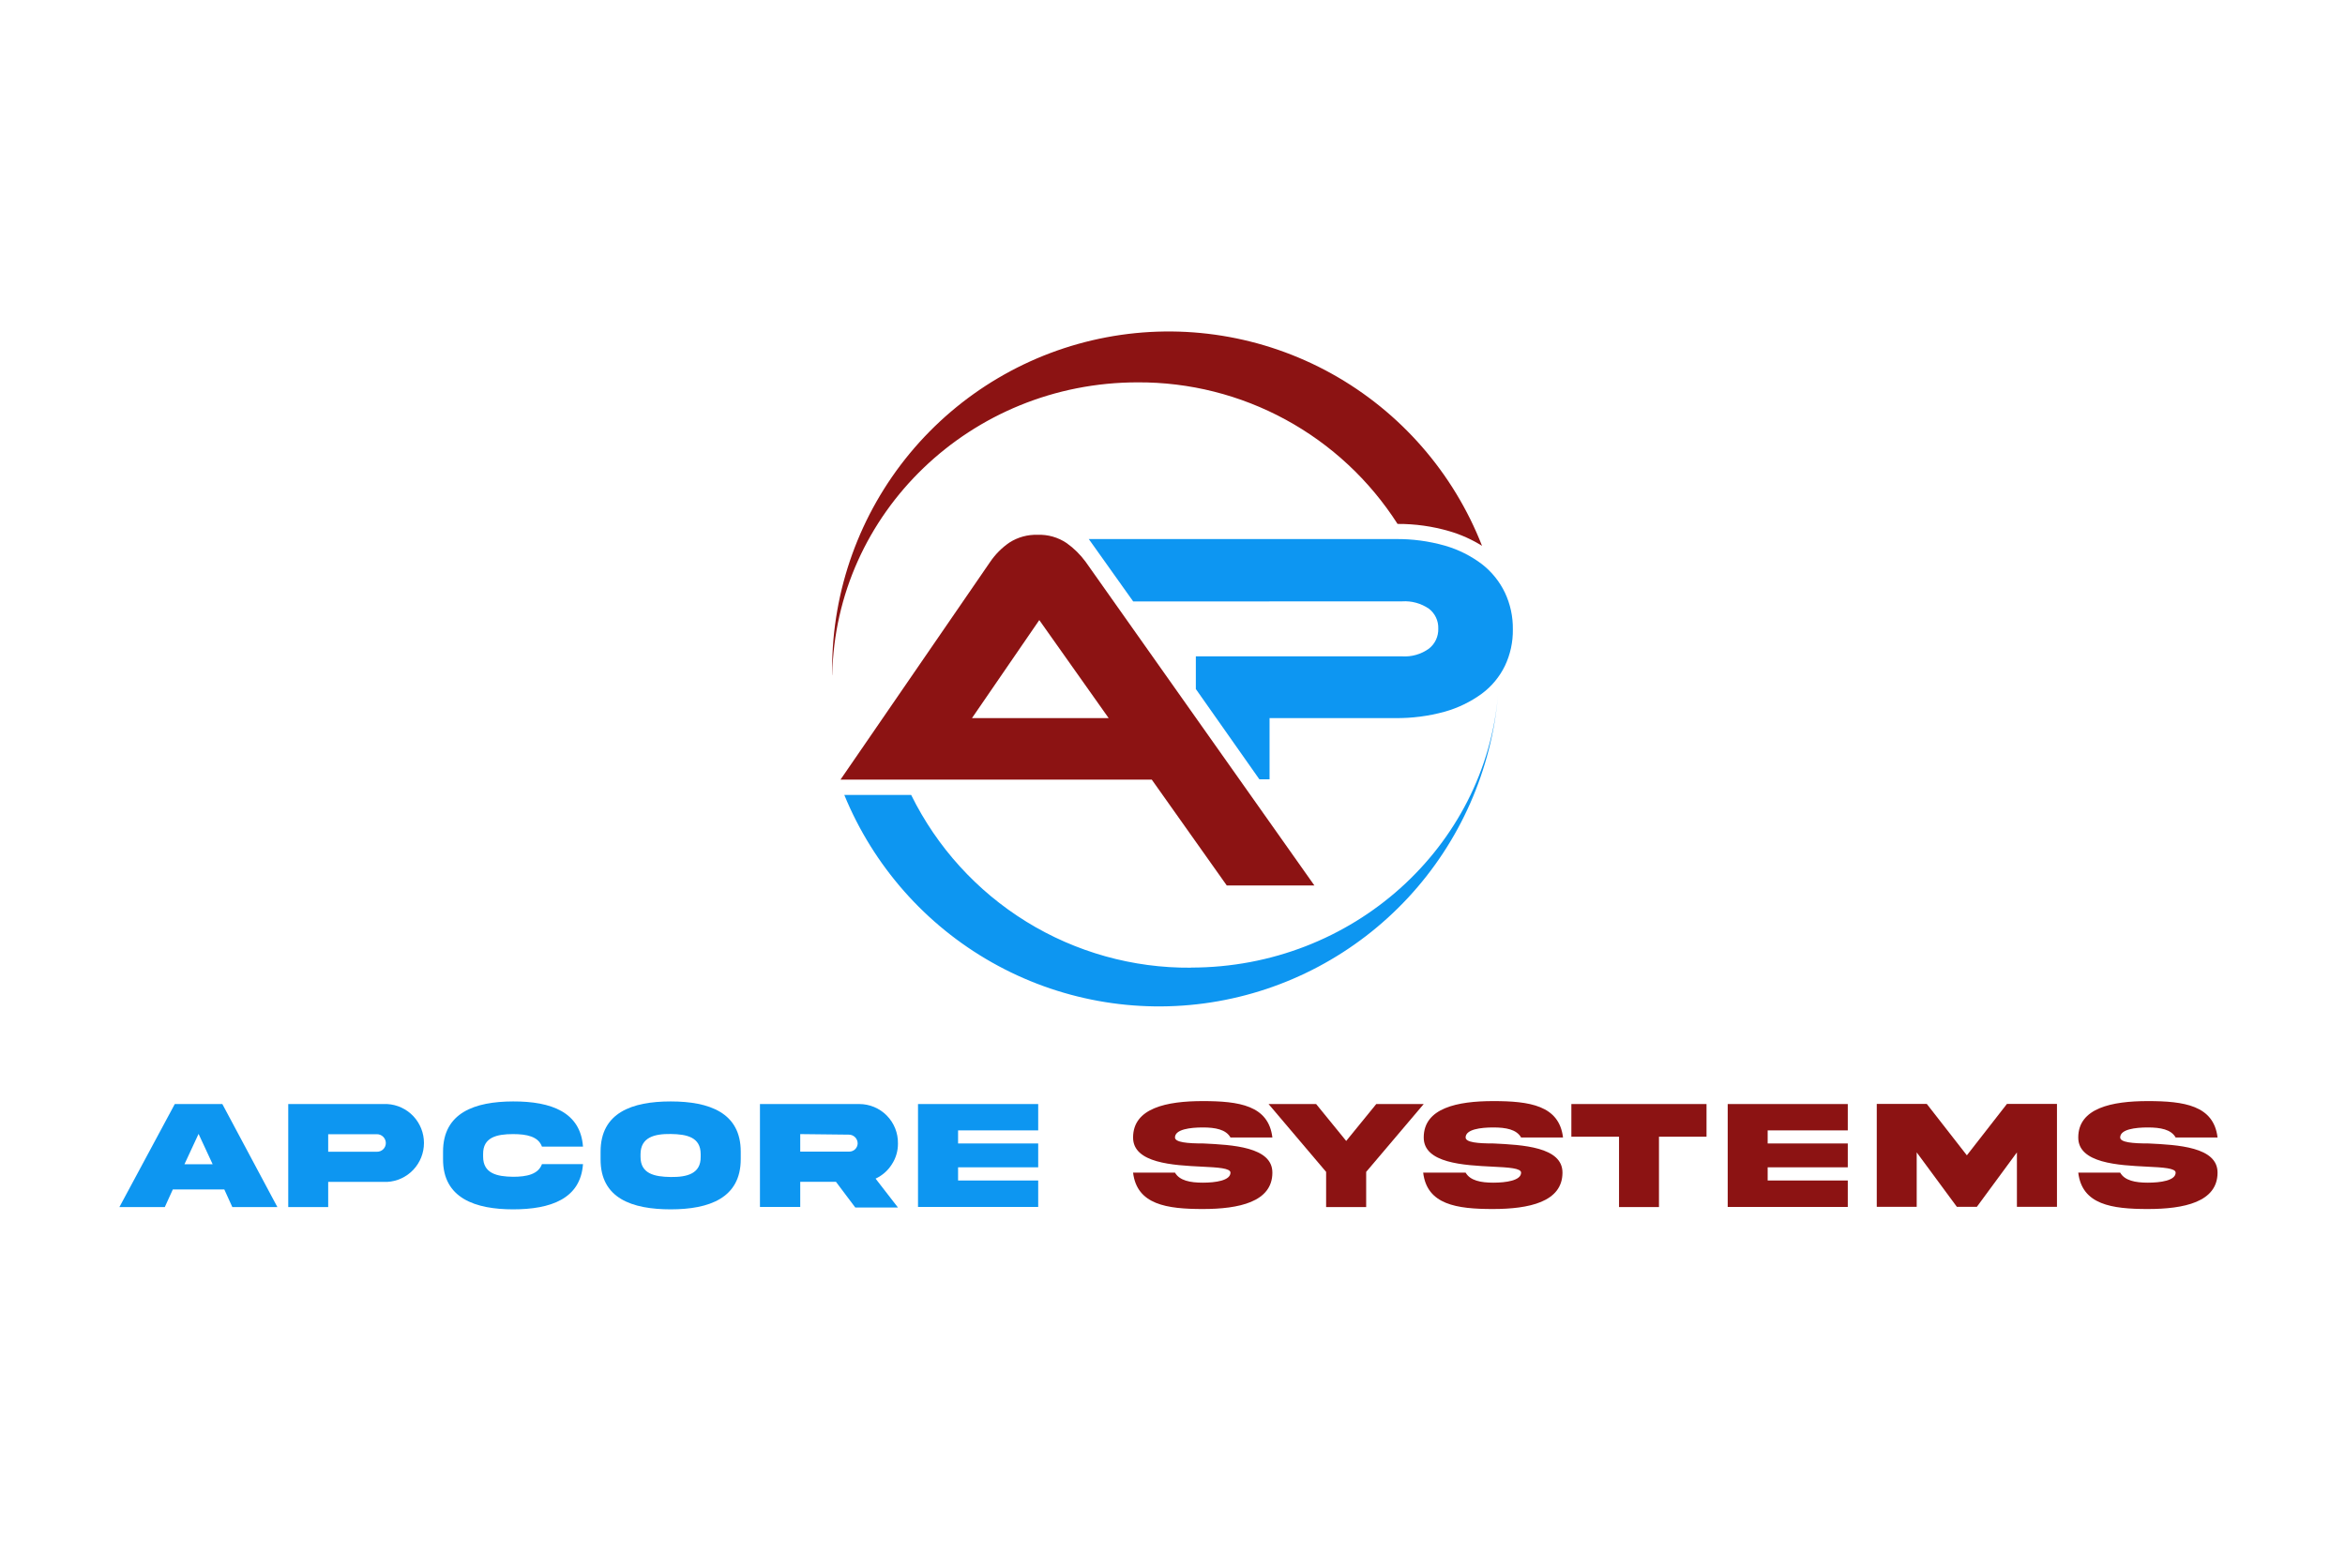
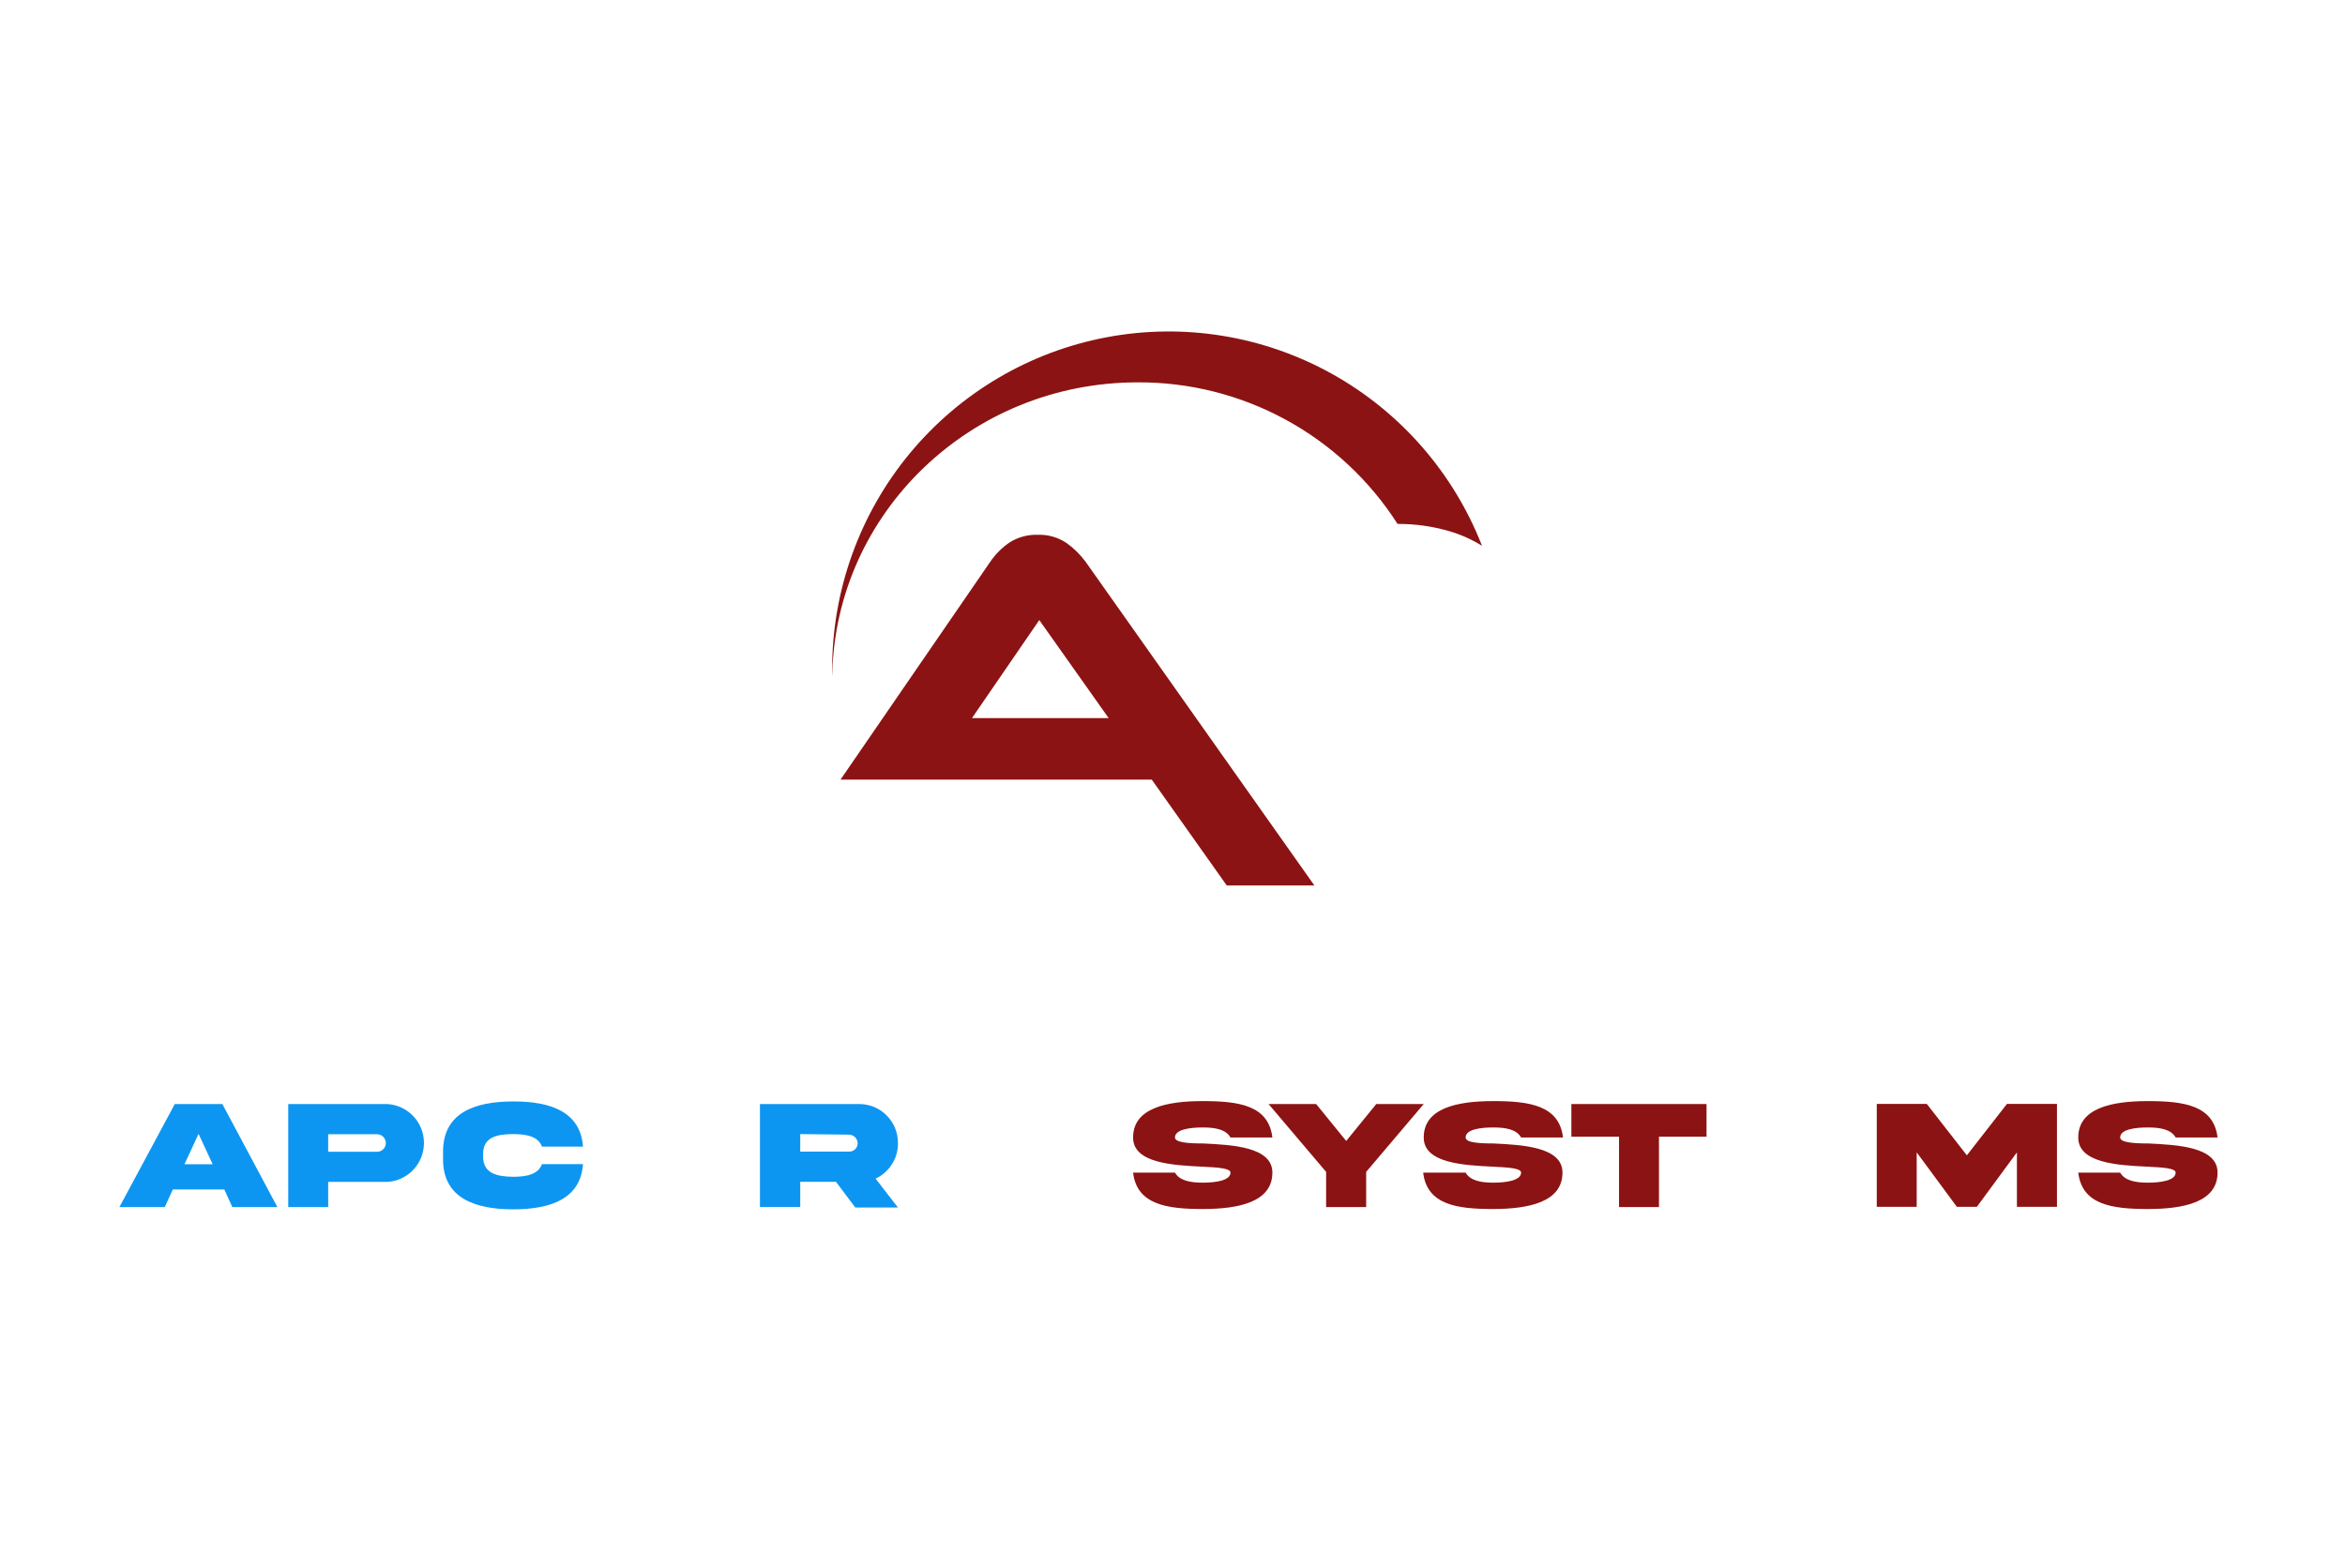
<svg xmlns="http://www.w3.org/2000/svg" width="151" height="101" viewBox="0 0 151 101" fill="none">
  <path d="M11.255 71.107H14.317L17.861 77.742H14.96L14.443 76.606H11.129L10.612 77.742H7.689L11.255 71.107ZM11.877 74.986H13.694L12.786 73.029L11.877 74.986Z" fill="#0D96F1" />
  <path d="M24.929 71.107C25.569 71.141 26.172 71.42 26.613 71.886C27.054 72.353 27.3 72.971 27.3 73.614C27.3 74.257 27.054 74.876 26.613 75.342C26.172 75.809 25.569 76.088 24.929 76.122H21.133V77.742H18.561V71.107H24.929ZM24.279 74.179C24.353 74.18 24.427 74.166 24.495 74.138C24.564 74.11 24.626 74.069 24.679 74.017C24.732 73.965 24.773 73.903 24.802 73.834C24.831 73.766 24.845 73.692 24.845 73.618C24.843 73.468 24.783 73.324 24.677 73.218C24.572 73.112 24.429 73.052 24.279 73.05H21.133V74.179H24.279Z" fill="#0D96F1" />
  <path d="M37.54 74.978C37.38 77.223 35.443 77.889 33.038 77.889C30.634 77.889 28.515 77.188 28.529 74.656V74.172C28.529 71.668 30.564 70.945 33.038 70.939C35.513 70.931 37.38 71.64 37.54 73.849H34.898C34.66 73.197 33.926 73.043 33.038 73.043C31.99 73.043 31.095 73.246 31.109 74.333V74.495C31.109 75.575 31.99 75.778 33.038 75.792C33.926 75.792 34.66 75.631 34.898 74.978H37.54Z" fill="#0D96F1" />
-   <path d="M47.698 74.172V74.656C47.698 77.16 45.671 77.889 43.189 77.889C40.707 77.889 38.659 77.188 38.673 74.656V74.172C38.673 71.661 40.7 70.939 43.189 70.939C45.678 70.939 47.698 71.668 47.698 74.172ZM45.118 74.333C45.118 73.246 44.238 73.05 43.189 73.036C42.14 73.022 41.245 73.246 41.245 74.347V74.508C41.245 75.589 42.126 75.792 43.189 75.806C44.252 75.82 45.132 75.589 45.118 74.508V74.333Z" fill="#0D96F1" />
  <path d="M55.325 71.107C55.656 71.106 55.984 71.171 56.289 71.299C56.595 71.427 56.872 71.614 57.104 71.85C57.337 72.087 57.52 72.368 57.643 72.676C57.766 72.984 57.826 73.314 57.821 73.646C57.826 74.127 57.687 74.599 57.422 74.999C57.169 75.397 56.807 75.713 56.381 75.911L57.821 77.77H55.073L53.829 76.115H51.529V77.735H48.935V71.107H55.325ZM51.529 73.043V74.172H54.675C54.824 74.173 54.967 74.115 55.073 74.011C55.168 73.912 55.223 73.782 55.227 73.646C55.227 73.495 55.168 73.351 55.061 73.244C54.955 73.138 54.811 73.078 54.661 73.078L51.529 73.043Z" fill="#0D96F1" />
-   <path d="M59.113 71.107H66.852V72.804H61.693V73.646H66.852V75.182H61.693V76.031H66.852V77.735H59.113V71.107Z" fill="#0D96F1" />
  <path d="M77.499 73.646C79.344 73.737 81.938 73.863 81.931 75.525C81.931 77.419 79.764 77.868 77.45 77.868C75.136 77.868 73.207 77.588 72.962 75.525H75.66C75.954 76.038 76.639 76.171 77.45 76.171C78.261 76.171 79.233 76.038 79.233 75.525C79.233 75.238 78.429 75.189 77.394 75.14C75.549 75.049 72.955 74.922 72.962 73.26C72.962 71.366 75.122 70.917 77.45 70.917C79.778 70.917 81.686 71.191 81.931 73.26H79.233C78.939 72.741 78.254 72.615 77.45 72.615C76.646 72.615 75.66 72.734 75.66 73.26C75.66 73.576 76.464 73.646 77.499 73.646Z" fill="#8C1313" />
  <path d="M86.685 73.484L88.621 71.107H91.676L87.971 75.477V77.742H85.392V75.477L81.686 71.107H84.749L86.685 73.484Z" fill="#8C1313" />
  <path d="M96.179 73.646C98.024 73.737 100.618 73.863 100.611 75.525C100.611 77.419 98.444 77.868 96.123 77.868C93.802 77.868 91.886 77.588 91.642 75.525H94.375C94.669 76.038 95.354 76.171 96.158 76.171C96.962 76.171 97.947 76.038 97.947 75.525C97.947 75.238 97.143 75.189 96.109 75.14C94.263 75.049 91.67 74.922 91.677 73.26C91.677 71.366 93.837 70.917 96.158 70.917C98.479 70.917 100.401 71.191 100.646 73.26H97.947C97.654 72.741 96.969 72.615 96.158 72.615C95.347 72.615 94.375 72.734 94.375 73.26C94.375 73.576 95.144 73.646 96.179 73.646Z" fill="#8C1313" />
  <path d="M104.253 77.742V73.211H101.184V71.107H109.887V73.211H106.825V77.742H104.253Z" fill="#8C1313" />
-   <path d="M111.251 71.107H118.983V72.804H113.824V73.646H118.983V75.182H113.824V76.031H118.983V77.735H111.251V71.107Z" fill="#8C1313" />
  <path d="M120.849 71.1H124.071L126.651 74.41L129.231 71.1H132.453V77.728H129.874V74.221L127.294 77.728H126.008L123.421 74.221V77.728H120.849V71.1Z" fill="#8C1313" />
  <path d="M138.361 73.646C140.207 73.737 142.8 73.863 142.793 75.525C142.793 77.419 140.633 77.868 138.305 77.868C135.977 77.868 134.069 77.588 133.824 75.525H136.523C136.816 76.038 137.501 76.171 138.305 76.171C139.109 76.171 140.095 76.038 140.095 75.525C140.095 75.238 139.291 75.189 138.256 75.14C136.411 75.049 133.817 74.922 133.824 73.26C133.824 71.366 135.984 70.917 138.305 70.917C140.626 70.917 142.549 71.191 142.793 73.26H140.095C139.801 72.741 139.116 72.615 138.305 72.615C137.494 72.615 136.523 72.734 136.523 73.26C136.523 73.576 137.327 73.646 138.361 73.646Z" fill="#8C1313" />
  <path fill-rule="evenodd" clip-rule="evenodd" d="M69.907 36.185C69.566 35.72 69.153 35.312 68.684 34.978C68.132 34.605 67.475 34.418 66.81 34.445C66.171 34.424 65.539 34.598 65 34.943C64.514 35.276 64.094 35.697 63.762 36.185L54.122 50.212H74.165L78.995 57.03H84.637L69.907 36.185ZM62.588 46.25L66.922 39.937L71.389 46.25H62.588Z" fill="#8C1313" />
-   <path fill-rule="evenodd" clip-rule="evenodd" d="M90.286 38.731C90.895 38.691 91.5 38.857 92.005 39.201C92.202 39.35 92.36 39.544 92.466 39.768C92.572 39.991 92.623 40.237 92.614 40.484C92.622 40.733 92.571 40.981 92.466 41.207C92.36 41.432 92.202 41.629 92.005 41.782C91.506 42.139 90.898 42.313 90.286 42.273H77.003V44.377L81.093 50.191H81.75V46.25H89.824C90.908 46.264 91.988 46.124 93.033 45.836C93.89 45.595 94.697 45.203 95.417 44.678C96.05 44.209 96.561 43.593 96.906 42.883C97.254 42.15 97.429 41.345 97.416 40.533C97.428 39.717 97.253 38.908 96.906 38.17C96.562 37.453 96.057 36.827 95.431 36.339C94.718 35.799 93.912 35.395 93.054 35.147C92.011 34.849 90.93 34.705 89.845 34.719H70.11L72.97 38.738L90.286 38.731Z" fill="#0D96F2" />
  <path fill-rule="evenodd" clip-rule="evenodd" d="M53.591 43.486C53.787 33.035 62.518 24.626 73.256 24.626C76.585 24.609 79.865 25.436 82.79 27.03C85.716 28.624 88.193 30.933 89.992 33.744C91.122 33.738 92.248 33.896 93.333 34.214C94.072 34.43 94.777 34.746 95.431 35.154C93.588 30.44 90.163 26.519 85.748 24.067C81.332 21.616 76.202 20.787 71.242 21.725C66.283 22.663 61.805 25.308 58.581 29.203C55.358 33.099 53.59 38.002 53.584 43.065C53.584 43.199 53.584 43.332 53.584 43.465L53.591 43.486Z" fill="#8C1313" />
-   <path fill-rule="evenodd" clip-rule="evenodd" d="M76.689 62.325C72.948 62.356 69.274 61.329 66.087 59.361C62.901 57.394 60.332 54.566 58.673 51.201H54.367C56.239 55.764 59.586 59.562 63.87 61.984C68.153 64.407 73.125 65.315 77.984 64.56C82.844 63.806 87.309 61.433 90.663 57.825C94.016 54.216 96.062 49.581 96.472 44.664C95.647 54.547 87.105 62.318 76.689 62.318V62.325Z" fill="#0D96F1" />
</svg>